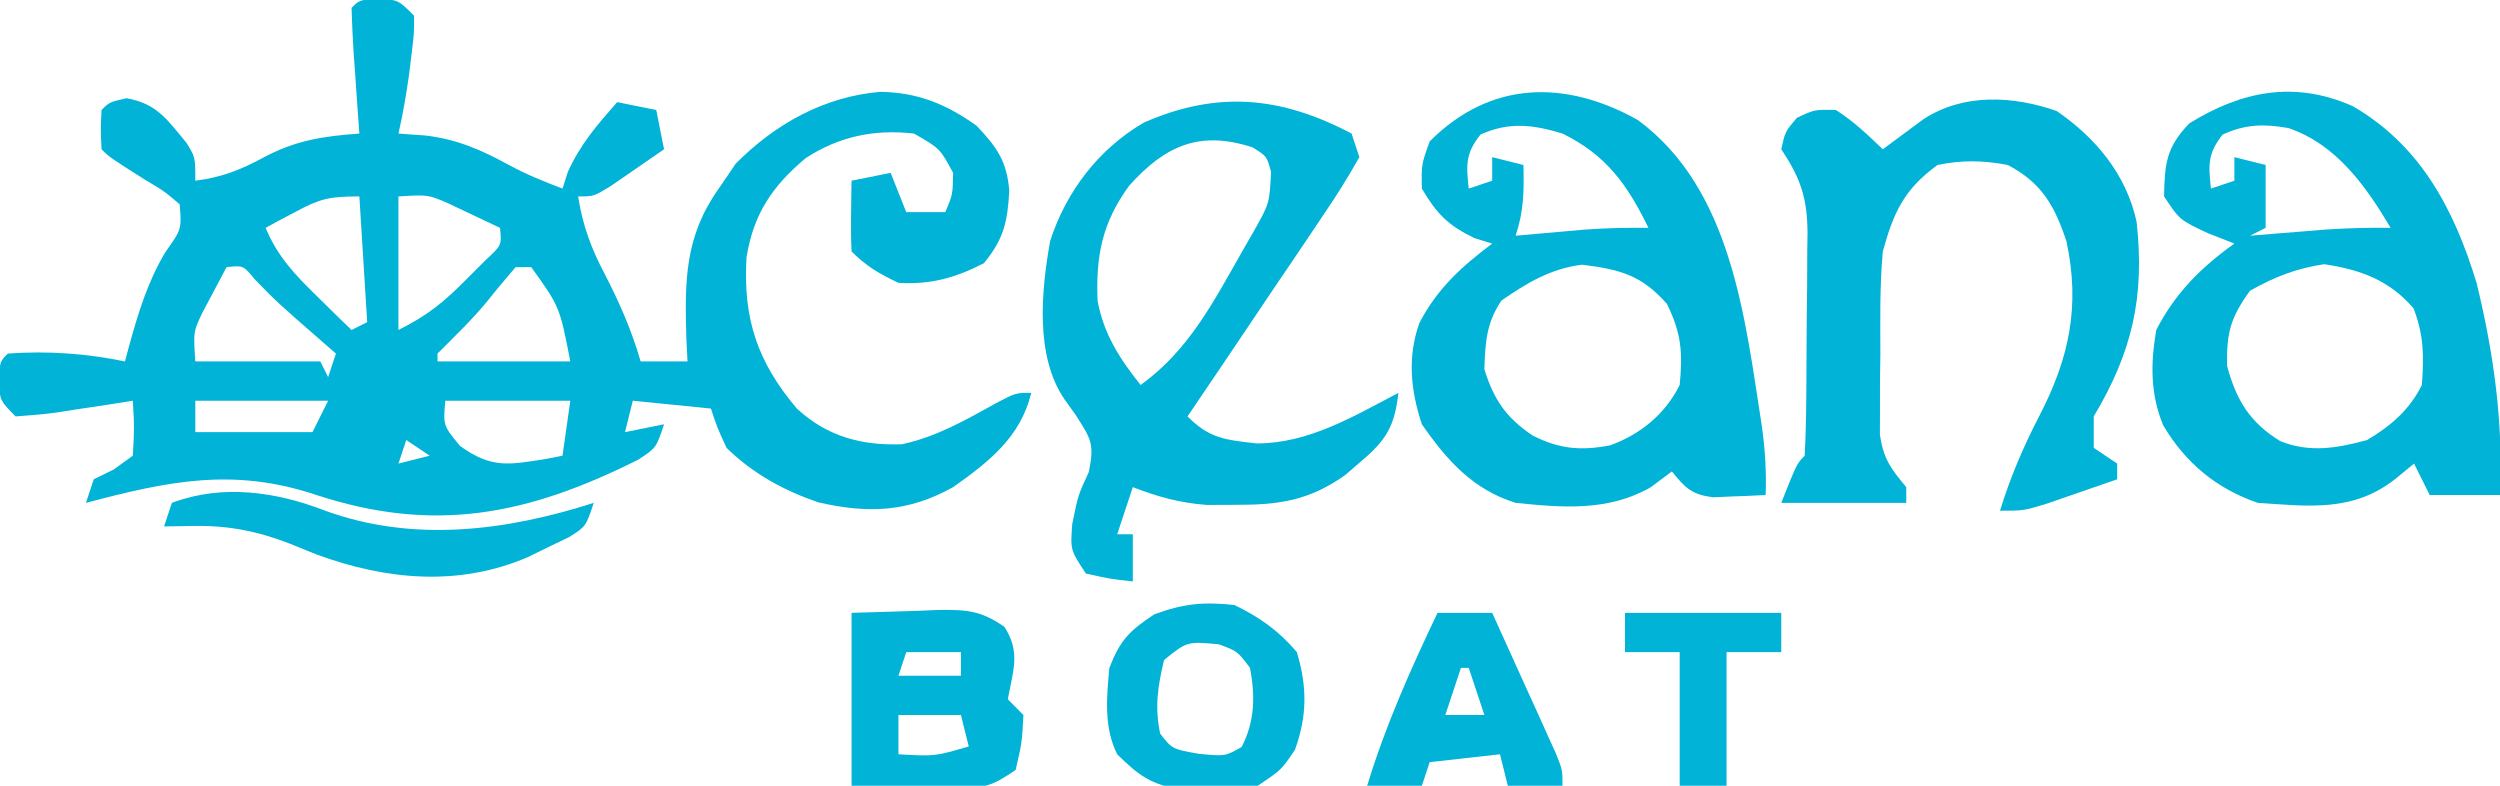
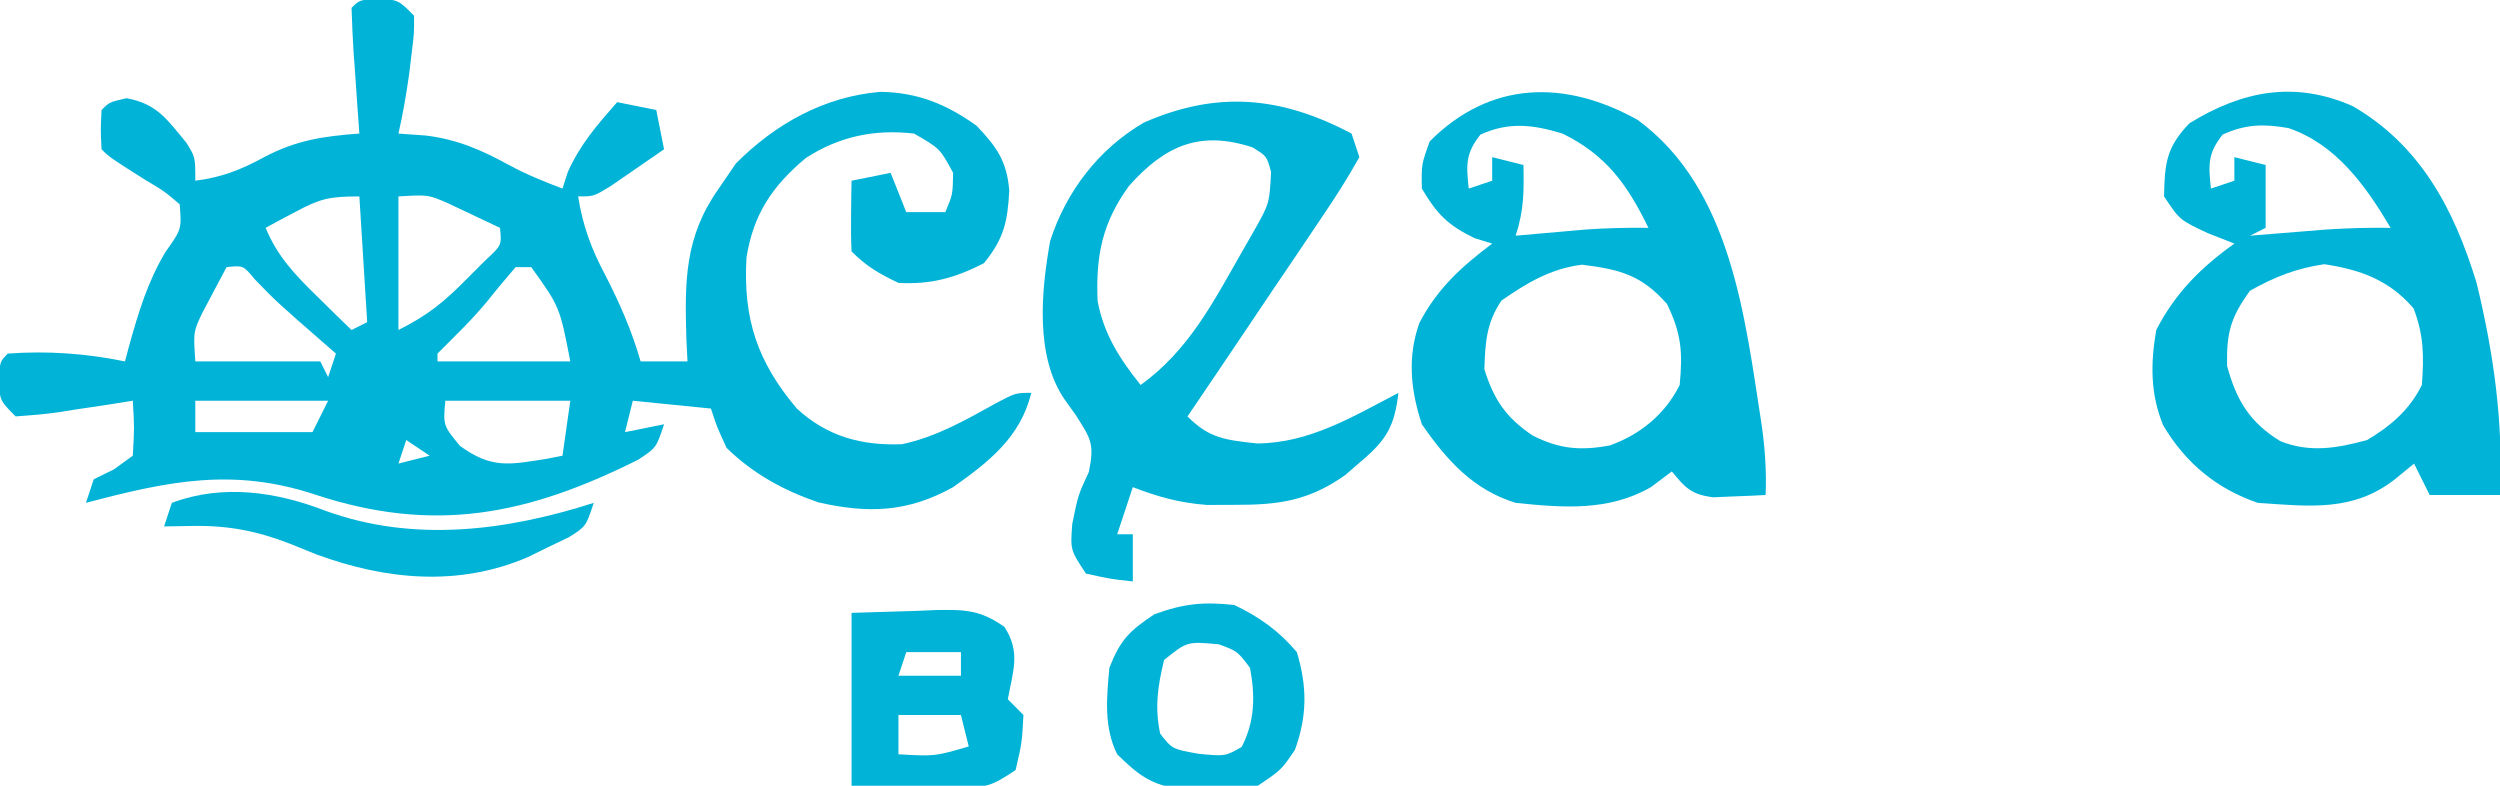
<svg xmlns="http://www.w3.org/2000/svg" width="175.0" height="55.0" preserveAspectRatio="xMinYMin meet" viewBox="0 0 175 55" version="1.0" fill-rule="evenodd">
  <title>...</title>
  <desc>...</desc>
  <g id="group" transform="scale(1,-1) translate(0,-55)" clip="0 0 175 55">
    <g transform="">
      <g transform=" matrix(1,0,0,-1,0,55)">
        <g transform="">
-           <path d="M 0 0 L 175 0 L 175 55 L 0 55 Z " style="stroke: none; stroke-linecap: butt; stroke-width: 1; fill: none; fill-rule: evenodd;" />
          <g transform="">
            <path d="M 26.489 -0.103 C 27.891 -0 27.891 -0 28.984 1.1 C 28.991 2.314 28.991 2.314 28.814 3.747 C 28.754 4.237 28.695 4.727 28.634 5.231 C 28.435 6.617 28.207 7.986 27.891 9.35 C 28.838 9.418 28.838 9.418 29.805 9.487 C 32.025 9.76 33.686 10.491 35.639 11.556 C 36.846 12.212 38.091 12.716 39.375 13.2 C 39.499 12.814 39.623 12.429 39.751 12.031 C 40.642 10.069 41.785 8.764 43.203 7.15 C 44.105 7.331 45.008 7.513 45.938 7.7 C 46.208 9.061 46.208 9.061 46.484 10.45 C 45.689 11.003 44.891 11.552 44.092 12.1 C 43.648 12.406 43.204 12.713 42.746 13.028 C 41.562 13.75 41.562 13.75 40.469 13.75 C 40.793 15.803 41.379 17.384 42.349 19.216 C 43.374 21.209 44.221 23.136 44.844 25.3 C 45.927 25.3 47.009 25.3 48.125 25.3 C 48.1 24.795 48.074 24.29 48.048 23.77 C 47.928 19.674 47.912 16.591 50.312 13.2 C 50.905 12.332 50.905 12.332 51.509 11.447 C 54.278 8.662 57.694 6.763 61.626 6.428 C 64.245 6.472 66.233 7.284 68.359 8.8 C 69.768 10.285 70.478 11.269 70.649 13.335 C 70.536 15.514 70.27 16.721 68.872 18.425 C 66.871 19.453 65.145 19.933 62.891 19.8 C 61.561 19.174 60.639 18.635 59.609 17.6 C 59.57 16.764 59.563 15.927 59.575 15.091 C 59.58 14.636 59.585 14.182 59.59 13.713 C 59.596 13.363 59.603 13.012 59.609 12.65 C 60.512 12.469 61.414 12.287 62.344 12.1 C 62.885 13.461 62.885 13.461 63.438 14.85 C 64.34 14.85 65.242 14.85 66.172 14.85 C 66.692 13.618 66.692 13.618 66.719 12.1 C 65.799 10.395 65.799 10.395 63.984 9.35 C 61.219 9.031 58.736 9.547 56.397 11.069 C 54.045 13.042 52.744 14.989 52.254 18.021 C 52.009 22.305 53.009 25.33 55.781 28.6 C 57.898 30.556 60.312 31.204 63.138 31.096 C 65.539 30.585 67.59 29.406 69.724 28.222 C 71.094 27.5 71.094 27.5 72.188 27.5 C 71.441 30.599 69.213 32.339 66.719 34.1 C 63.549 35.863 60.77 35.963 57.27 35.161 C 54.851 34.331 52.697 33.15 50.859 31.35 C 50.178 29.865 50.178 29.865 49.766 28.6 C 47.961 28.419 46.156 28.237 44.297 28.05 C 44.116 28.776 43.936 29.502 43.75 30.25 C 44.652 30.069 45.555 29.887 46.484 29.7 C 45.938 31.35 45.938 31.35 44.679 32.175 C 36.947 36.048 30.407 37.379 22.046 34.616 C 16.313 32.724 11.773 33.675 6.016 35.2 C 6.196 34.656 6.377 34.111 6.562 33.55 C 7.025 33.323 7.487 33.096 7.964 32.862 C 8.404 32.545 8.844 32.227 9.297 31.9 C 9.408 29.935 9.408 29.935 9.297 28.05 C 8.717 28.142 8.138 28.234 7.541 28.329 C 6.782 28.443 6.023 28.556 5.264 28.669 C 4.882 28.73 4.5 28.792 4.106 28.856 C 3.107 29 2.1 29.079 1.094 29.15 C 0 28.05 0 28.05 -0.103 26.641 C 0 25.3 0 25.3 0.547 24.75 C 3.322 24.55 6.025 24.738 8.75 25.3 C 8.843 24.948 8.936 24.595 9.032 24.232 C 9.686 21.885 10.33 19.731 11.587 17.634 C 12.717 16.04 12.717 16.04 12.578 14.3 C 11.505 13.386 11.505 13.386 10.151 12.581 C 7.663 11.007 7.663 11.007 7.109 10.45 C 7.041 9.075 7.041 9.075 7.109 7.7 C 7.656 7.15 7.656 7.15 8.853 6.875 C 10.987 7.257 11.701 8.366 13.05 9.997 C 13.672 11 13.672 11 13.672 12.65 C 15.509 12.419 16.885 11.879 18.491 11 C 20.733 9.815 22.642 9.531 25.156 9.35 C 25.11 8.721 25.065 8.092 25.017 7.444 C 24.961 6.624 24.905 5.804 24.849 4.984 C 24.803 4.362 24.803 4.362 24.756 3.726 C 24.685 2.669 24.645 1.609 24.609 0.55 C 25.156 -0 25.156 -0 26.489 -0.103 Z M 20.645 14.85 C 20.258 15.054 19.872 15.258 19.474 15.469 C 19.038 15.707 19.038 15.707 18.594 15.95 C 19.434 17.974 20.662 19.243 22.217 20.762 C 22.664 21.202 23.111 21.642 23.571 22.095 C 23.914 22.426 24.256 22.758 24.609 23.1 C 24.97 22.919 25.331 22.737 25.703 22.55 C 25.523 19.646 25.342 16.742 25.156 13.75 C 23.041 13.75 22.415 13.9 20.645 14.85 Z M 27.891 13.75 C 27.891 16.835 27.891 19.921 27.891 23.1 C 29.963 22.058 31.068 21.152 32.676 19.525 C 33.113 19.088 33.55 18.651 34 18.201 C 35.12 17.167 35.12 17.167 35 15.95 C 34.228 15.578 33.452 15.213 32.676 14.85 C 32.244 14.646 31.813 14.442 31.368 14.231 C 29.966 13.623 29.966 13.623 27.891 13.75 Z M 15.859 18.7 C 15.489 19.384 15.126 20.073 14.766 20.762 C 14.563 21.145 14.36 21.528 14.15 21.923 C 13.534 23.227 13.534 23.227 13.672 25.3 C 16.559 25.3 19.447 25.3 22.422 25.3 C 22.602 25.663 22.783 26.026 22.969 26.4 C 23.149 25.855 23.33 25.311 23.516 24.75 C 23.225 24.498 22.935 24.245 22.636 23.985 C 19.343 21.109 19.343 21.109 17.842 19.559 C 17.027 18.573 17.027 18.573 15.859 18.7 Z M 36.094 18.7 C 35.422 19.485 34.753 20.274 34.111 21.085 C 33.036 22.393 31.817 23.551 30.625 24.75 C 30.625 24.931 30.625 25.113 30.625 25.3 C 33.693 25.3 36.761 25.3 39.922 25.3 C 39.181 21.476 39.181 21.476 37.188 18.7 C 36.827 18.7 36.466 18.7 36.094 18.7 Z M 13.672 28.05 C 13.672 28.776 13.672 29.502 13.672 30.25 C 16.379 30.25 19.086 30.25 21.875 30.25 C 22.236 29.524 22.597 28.798 22.969 28.05 C 19.901 28.05 16.833 28.05 13.672 28.05 Z M 31.172 28.05 C 31.018 29.778 31.018 29.778 32.197 31.212 C 34.426 32.827 35.651 32.529 38.275 32.117 C 38.638 32.045 39.001 31.974 39.375 31.9 C 39.556 30.63 39.736 29.359 39.922 28.05 C 37.034 28.05 34.147 28.05 31.172 28.05 Z M 28.438 30.8 C 28.257 31.345 28.077 31.889 27.891 32.45 C 28.613 32.269 29.334 32.087 30.078 31.9 C 29.537 31.537 28.995 31.174 28.438 30.8 Z " style="stroke: none; stroke-linecap: butt; stroke-width: 1; fill: rgb(0%,70%,84%); fill-rule: evenodd;" />
          </g>
          <g transform="">
            <path d="M 114.647 8.4 C 121.207 13.228 122.14 22.204 123.312 29.717 C 123.549 31.375 123.66 32.971 123.594 34.65 C 122.808 34.695 122.022 34.727 121.235 34.753 C 120.579 34.782 120.579 34.782 119.909 34.811 C 118.41 34.616 117.965 34.158 117.031 33 C 116.546 33.363 116.061 33.726 115.562 34.1 C 112.606 35.805 109.391 35.543 106.094 35.2 C 103.11 34.272 101.287 32.231 99.531 29.7 C 98.742 27.319 98.507 24.985 99.358 22.604 C 100.629 20.179 102.288 18.683 104.453 17.05 C 104.047 16.925 103.641 16.8 103.223 16.672 C 101.367 15.781 100.576 14.979 99.531 13.2 C 99.497 11.516 99.497 11.516 100.078 9.9 C 104.325 5.629 109.574 5.564 114.647 8.4 Z M 103.633 9.419 C 102.577 10.747 102.634 11.542 102.812 13.2 C 103.354 13.018 103.895 12.837 104.453 12.65 C 104.453 12.105 104.453 11.561 104.453 11 C 105.175 11.181 105.897 11.363 106.641 11.55 C 106.681 13.388 106.676 14.742 106.094 16.5 C 106.536 16.46 106.978 16.421 107.433 16.38 C 108.018 16.329 108.602 16.278 109.204 16.225 C 109.781 16.174 110.359 16.123 110.954 16.07 C 112.441 15.965 113.901 15.928 115.391 15.95 C 113.912 12.917 112.445 10.86 109.375 9.35 C 107.327 8.726 105.641 8.51 103.633 9.419 Z M 105.103 21.038 C 104.039 22.614 103.97 23.968 103.906 25.85 C 104.581 28.012 105.443 29.249 107.29 30.491 C 109.167 31.438 110.641 31.564 112.695 31.178 C 114.817 30.418 116.561 28.996 117.578 26.95 C 117.797 24.664 117.703 23.356 116.689 21.278 C 114.897 19.238 113.366 18.858 110.742 18.528 C 108.556 18.803 106.896 19.794 105.103 21.038 Z " style="stroke: none; stroke-linecap: butt; stroke-width: 1; fill: rgb(0%,70%,84%); fill-rule: evenodd;" />
          </g>
          <g transform="">
            <path d="M 164.678 7.425 C 169.434 10.164 171.796 14.668 173.359 19.8 C 174.558 24.715 175.24 29.584 175 34.65 C 173.376 34.65 171.752 34.65 170.078 34.65 C 169.717 33.924 169.356 33.198 168.984 32.45 C 168.556 32.802 168.127 33.153 167.686 33.516 C 164.737 35.846 161.684 35.445 158.047 35.2 C 155.178 34.221 152.989 32.419 151.425 29.775 C 150.514 27.579 150.536 25.424 150.938 23.1 C 152.269 20.513 154.063 18.726 156.406 17.05 C 155.797 16.812 155.188 16.574 154.561 16.328 C 152.578 15.4 152.578 15.4 151.484 13.75 C 151.526 11.445 151.641 10.303 153.262 8.628 C 156.929 6.365 160.617 5.633 164.678 7.425 Z M 155.586 9.419 C 154.53 10.747 154.587 11.542 154.766 13.2 C 155.307 13.018 155.848 12.837 156.406 12.65 C 156.406 12.105 156.406 11.561 156.406 11 C 157.128 11.181 157.85 11.363 158.594 11.55 C 158.594 13.002 158.594 14.454 158.594 15.95 C 158.052 16.222 158.052 16.222 157.5 16.5 C 158.222 16.441 158.222 16.441 158.959 16.38 C 159.594 16.329 160.229 16.278 160.884 16.225 C 161.826 16.148 161.826 16.148 162.787 16.07 C 164.315 15.97 165.814 15.927 167.344 15.95 C 165.606 13.014 163.532 10.096 160.185 8.963 C 158.444 8.663 157.202 8.688 155.586 9.419 Z M 157.5 20.35 C 156.138 22.234 155.853 23.279 155.894 25.609 C 156.546 28.015 157.472 29.559 159.613 30.877 C 161.669 31.709 163.602 31.378 165.703 30.8 C 167.349 29.818 168.662 28.7 169.531 26.95 C 169.681 24.949 169.673 23.469 168.95 21.587 C 167.256 19.609 165.232 18.876 162.695 18.494 C 160.716 18.792 159.251 19.372 157.5 20.35 Z " style="stroke: none; stroke-linecap: butt; stroke-width: 1; fill: rgb(0%,70%,84%); fill-rule: evenodd;" />
          </g>
          <g transform="">
            <path d="M 94.609 9.35 C 94.88 10.167 94.88 10.167 95.156 11 C 94.345 12.442 93.509 13.771 92.578 15.132 C 92.176 15.732 92.176 15.732 91.766 16.345 C 90.908 17.627 90.041 18.902 89.175 20.178 C 88.592 21.045 88.01 21.912 87.428 22.779 C 86 24.907 84.564 27.03 83.125 29.15 C 84.679 30.713 85.801 30.793 87.978 31.041 C 91.627 31.035 94.724 29.154 97.891 27.5 C 97.621 29.815 97.063 30.789 95.293 32.278 C 94.739 32.758 94.739 32.758 94.174 33.247 C 91.63 35.048 89.528 35.351 86.44 35.338 C 85.793 35.34 85.145 35.343 84.477 35.346 C 82.578 35.2 81.068 34.785 79.297 34.1 C 78.936 35.189 78.575 36.278 78.203 37.4 C 78.564 37.4 78.925 37.4 79.297 37.4 C 79.297 38.489 79.297 39.578 79.297 40.7 C 77.725 40.528 77.725 40.528 76.016 40.15 C 74.922 38.5 74.922 38.5 75.058 36.678 C 75.469 34.65 75.469 34.65 76.221 33.034 C 76.628 31.027 76.355 30.717 75.298 29.047 C 75.04 28.688 74.783 28.328 74.518 27.958 C 72.44 24.923 72.888 20.337 73.514 16.857 C 74.633 13.392 76.926 10.414 80.062 8.585 C 85.195 6.33 89.661 6.735 94.609 9.35 Z M 79.03 13.013 C 77.156 15.599 76.7 17.889 76.832 21.066 C 77.269 23.404 78.38 25.115 79.844 26.95 C 83.219 24.517 84.931 21.146 86.953 17.6 C 87.213 17.148 87.472 16.697 87.739 16.232 C 88.865 14.242 88.865 14.242 88.974 12.025 C 88.672 10.928 88.672 10.928 87.671 10.313 C 84.005 9.117 81.565 10.168 79.03 13.013 Z " style="stroke: none; stroke-linecap: butt; stroke-width: 1; fill: rgb(0%,70%,84%); fill-rule: evenodd;" />
          </g>
          <g transform="">
-             <path d="M 143.965 7.769 C 146.698 9.643 148.845 12.212 149.562 15.525 C 150.143 20.799 149.253 24.641 146.562 29.15 C 146.562 29.876 146.562 30.602 146.562 31.35 C 147.104 31.713 147.645 32.076 148.203 32.45 C 148.203 32.813 148.203 33.176 148.203 33.55 C 147.145 33.92 146.085 34.286 145.024 34.65 C 144.434 34.854 143.844 35.058 143.236 35.269 C 141.641 35.75 141.641 35.75 140 35.75 C 140.725 33.391 141.636 31.27 142.769 29.081 C 144.851 25.057 145.625 21.413 144.651 16.891 C 143.836 14.418 142.918 12.794 140.547 11.55 C 138.832 11.221 137.337 11.191 135.625 11.55 C 133.286 13.252 132.554 14.86 131.797 17.6 C 131.578 20.003 131.619 22.406 131.626 24.819 C 131.617 25.468 131.608 26.116 131.599 26.785 C 131.599 27.408 131.599 28.031 131.598 28.673 C 131.597 29.24 131.595 29.806 131.593 30.39 C 131.824 32.104 132.349 32.797 133.438 34.1 C 133.438 34.463 133.438 34.826 133.438 35.2 C 130.55 35.2 127.663 35.2 124.688 35.2 C 125.781 32.45 125.781 32.45 126.328 31.9 C 126.397 30.546 126.431 29.207 126.439 27.852 C 126.442 27.445 126.445 27.037 126.449 26.617 C 126.454 25.751 126.457 24.886 126.46 24.02 C 126.465 22.701 126.482 21.381 126.499 20.062 C 126.503 19.221 126.505 18.381 126.508 17.54 C 126.514 17.147 126.521 16.754 126.528 16.349 C 126.517 13.879 126.049 12.48 124.688 10.45 C 124.961 9.213 124.961 9.213 125.781 8.25 C 127.012 7.666 127.012 7.666 128.516 7.7 C 129.766 8.505 130.713 9.41 131.797 10.45 C 132.054 10.258 132.311 10.066 132.577 9.868 C 132.917 9.618 133.258 9.367 133.608 9.109 C 133.945 8.861 134.281 8.612 134.627 8.355 C 137.433 6.512 140.906 6.704 143.965 7.769 Z " style="stroke: none; stroke-linecap: butt; stroke-width: 1; fill: rgb(0%,70%,84%); fill-rule: evenodd;" />
-           </g>
+             </g>
          <g transform="">
            <path d="M 59.609 42.9 C 61.098 42.855 62.587 42.809 64.121 42.763 C 64.587 42.742 65.052 42.722 65.531 42.702 C 67.567 42.672 68.601 42.686 70.312 43.884 C 71.453 45.659 70.918 46.935 70.547 48.95 C 70.908 49.313 71.269 49.676 71.641 50.05 C 71.538 51.975 71.538 51.975 71.094 53.9 C 69.398 55.037 69.054 55.135 67.14 55.107 C 66.744 55.105 66.348 55.102 65.941 55.099 C 65.442 55.089 64.943 55.079 64.429 55.069 C 62.838 55.046 61.248 55.023 59.609 55 C 59.609 51.007 59.609 47.014 59.609 42.9 Z M 63.438 45.65 C 63.257 46.194 63.077 46.739 62.891 47.3 C 64.334 47.3 65.778 47.3 67.266 47.3 C 67.266 46.755 67.266 46.211 67.266 45.65 C 66.002 45.65 64.739 45.65 63.438 45.65 Z M 62.891 50.05 C 62.891 50.958 62.891 51.865 62.891 52.8 C 65.434 52.948 65.434 52.948 67.812 52.25 C 67.632 51.524 67.452 50.798 67.266 50.05 C 65.822 50.05 64.378 50.05 62.891 50.05 Z " style="stroke: none; stroke-linecap: butt; stroke-width: 1; fill: rgb(0%,70%,84%); fill-rule: evenodd;" />
          </g>
          <g transform="">
            <path d="M 86.406 42.35 C 88.162 43.193 89.523 44.161 90.781 45.65 C 91.51 48.086 91.507 50.106 90.645 52.491 C 89.688 53.9 89.688 53.9 88.047 55 C 86.428 55.185 86.428 55.185 84.561 55.206 C 83.641 55.23 83.641 55.23 82.702 55.254 C 80.59 54.95 79.712 54.284 78.203 52.8 C 77.259 50.9 77.463 48.831 77.656 46.75 C 78.417 44.795 79.058 44.158 80.801 43.003 C 82.844 42.252 84.246 42.113 86.406 42.35 Z M 81.484 46.2 C 81.043 48.044 80.821 49.491 81.211 51.356 C 82.057 52.437 82.057 52.437 83.911 52.766 C 85.763 52.946 85.763 52.946 86.919 52.284 C 87.843 50.481 87.873 48.73 87.5 46.75 C 86.617 45.579 86.617 45.579 85.313 45.1 C 83.1 44.897 83.1 44.897 81.484 46.2 Z " style="stroke: none; stroke-linecap: butt; stroke-width: 1; fill: rgb(0%,70%,84%); fill-rule: evenodd;" />
          </g>
          <g transform="">
-             <path d="M 100.625 42.9 C 101.888 42.9 103.152 42.9 104.453 42.9 C 105.277 44.709 106.096 46.52 106.914 48.331 C 107.149 48.847 107.384 49.362 107.625 49.893 C 107.959 50.632 107.959 50.632 108.298 51.386 C 108.505 51.841 108.711 52.297 108.923 52.765 C 109.375 53.9 109.375 53.9 109.375 55 C 108.112 55 106.848 55 105.547 55 C 105.366 54.274 105.186 53.548 105 52.8 C 103.376 52.981 101.752 53.163 100.078 53.35 C 99.898 53.895 99.717 54.439 99.531 55 C 98.268 55 97.005 55 95.703 55 C 96.983 50.783 98.737 46.876 100.625 42.9 Z M 102.266 46.75 C 101.905 47.839 101.544 48.928 101.172 50.05 C 102.074 50.05 102.977 50.05 103.906 50.05 C 103.545 48.961 103.184 47.872 102.812 46.75 C 102.632 46.75 102.452 46.75 102.266 46.75 Z " style="stroke: none; stroke-linecap: butt; stroke-width: 1; fill: rgb(0%,70%,84%); fill-rule: evenodd;" />
-           </g>
+             </g>
          <g transform="">
            <path d="M 22.764 35.75 C 28.945 37.995 35.403 37.171 41.562 35.2 C 41.016 36.85 41.016 36.85 39.843 37.593 C 39.361 37.824 38.88 38.056 38.384 38.294 C 37.907 38.528 37.429 38.762 36.938 39.003 C 32.09 41.084 27.014 40.597 22.148 38.809 C 21.534 38.56 20.919 38.312 20.286 38.055 C 17.99 37.166 15.954 36.774 13.501 36.816 C 12.835 36.827 12.17 36.838 11.484 36.85 C 11.665 36.305 11.845 35.761 12.031 35.2 C 15.568 33.866 19.34 34.422 22.764 35.75 Z " style="stroke: none; stroke-linecap: butt; stroke-width: 1; fill: rgb(0%,70%,84%); fill-rule: evenodd;" />
          </g>
          <g transform="">
-             <path d="M 113.75 42.9 C 117.359 42.9 120.969 42.9 124.688 42.9 C 124.688 43.807 124.688 44.715 124.688 45.65 C 123.424 45.65 122.161 45.65 120.859 45.65 C 120.859 48.736 120.859 51.821 120.859 55 C 119.777 55 118.694 55 117.578 55 C 117.578 51.914 117.578 48.829 117.578 45.65 C 116.315 45.65 115.052 45.65 113.75 45.65 C 113.75 44.742 113.75 43.835 113.75 42.9 Z " style="stroke: none; stroke-linecap: butt; stroke-width: 1; fill: rgb(0%,70%,84%); fill-rule: evenodd;" />
-           </g>
+             </g>
        </g>
      </g>
    </g>
  </g>
</svg>